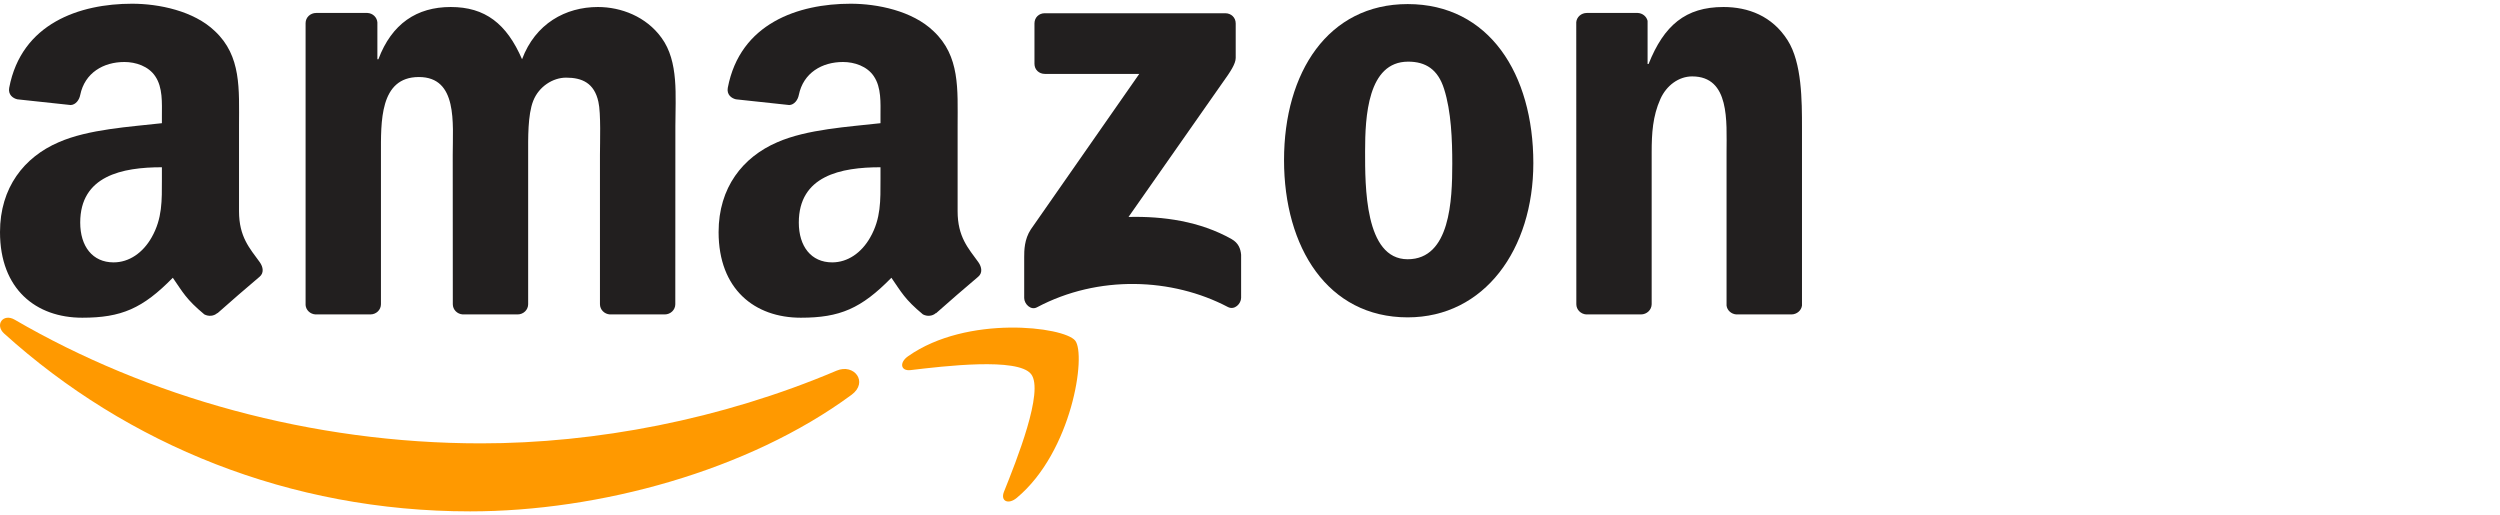
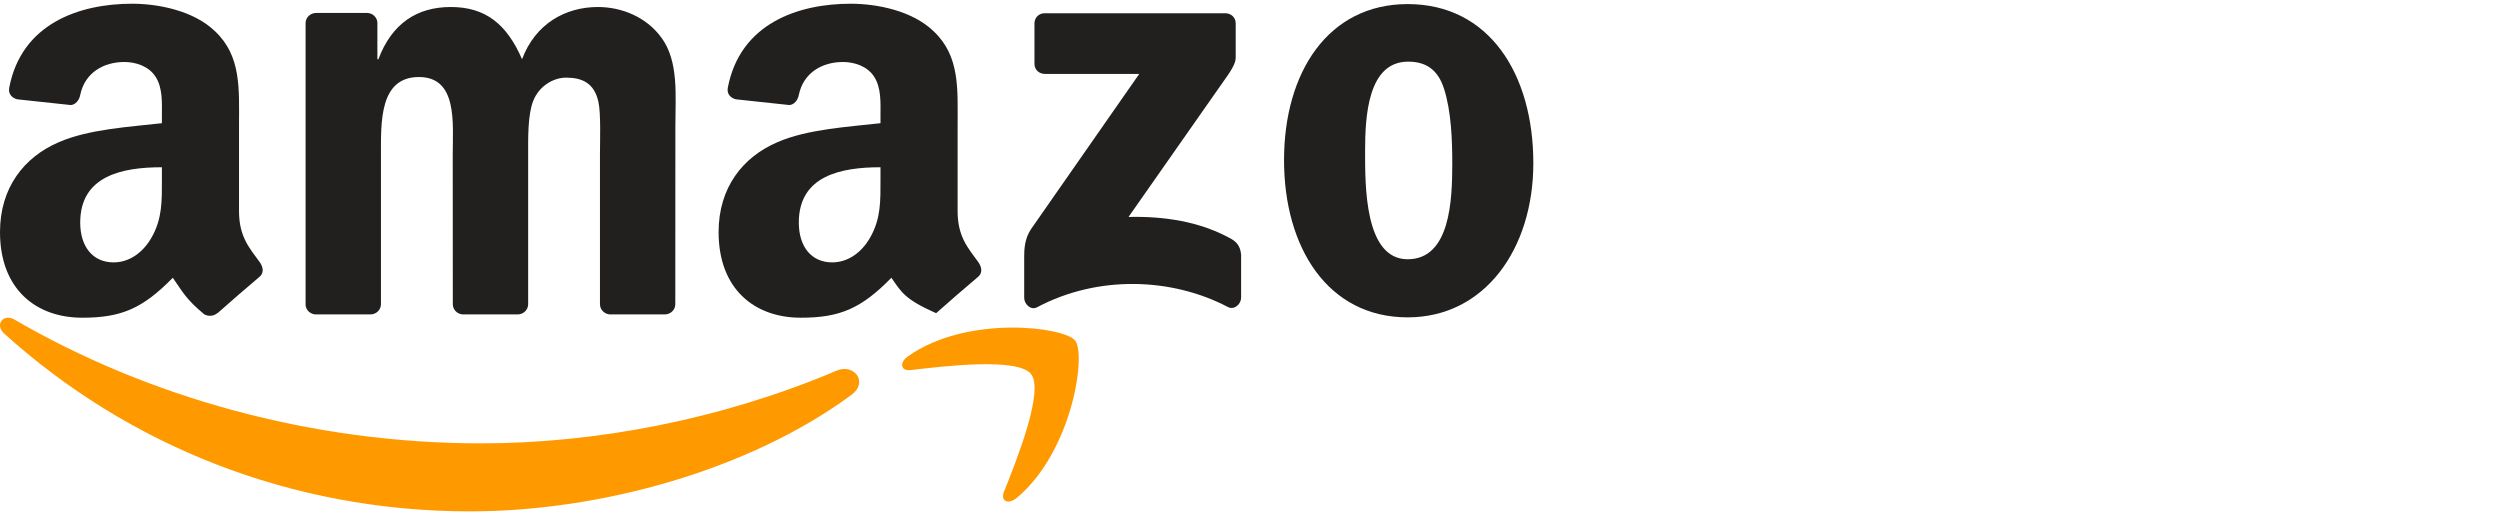
<svg xmlns="http://www.w3.org/2000/svg" width="233" height="48" viewBox="0 0 233 48" fill="none">
  <g clip-path="url(#clip0_62_648)">
    <path d="M15.089 16.697V15.588C11.387 15.588 7.476 16.38 7.476 20.745C7.476 22.956 8.621 24.454 10.588 24.454C12.028 24.454 13.317 23.568 14.131 22.128C15.139 20.356 15.089 18.692 15.089 16.697ZM20.253 29.179C19.915 29.481 19.425 29.503 19.043 29.301C17.343 27.89 17.041 27.234 16.105 25.887C13.296 28.754 11.308 29.611 7.663 29.611C3.356 29.611 0 26.953 0 21.631C0 17.475 2.254 14.644 5.459 13.261C8.24 12.037 12.122 11.821 15.089 11.482V10.82C15.089 9.602 15.183 8.162 14.47 7.11C13.843 6.167 12.648 5.778 11.596 5.778C9.644 5.778 7.901 6.779 7.476 8.853C7.39 9.314 7.051 9.768 6.59 9.79L1.621 9.257C1.203 9.163 0.742 8.825 0.857 8.184C2.002 2.162 7.44 0.347 12.309 0.347C14.801 0.347 18.056 1.01 20.023 2.897C22.515 5.223 22.277 8.328 22.277 11.706V19.686C22.277 22.084 23.271 23.136 24.207 24.432C24.539 24.893 24.611 25.448 24.193 25.794C23.149 26.665 21.29 28.286 20.268 29.193L20.253 29.179Z" fill="#221F1F" />
    <path d="M34.517 29.305H29.396C28.906 29.269 28.517 28.901 28.481 28.433V2.152C28.481 1.626 28.921 1.208 29.468 1.208H34.243C34.74 1.23 35.136 1.611 35.172 2.087V5.522H35.266C36.512 2.202 38.853 0.653 42.008 0.653C45.213 0.653 47.215 2.202 48.655 5.522C49.894 2.202 52.71 0.653 55.728 0.653C57.875 0.653 60.223 1.539 61.656 3.527C63.276 5.738 62.945 8.951 62.945 11.767L62.938 28.354C62.938 28.88 62.498 29.305 61.951 29.305H56.837C56.326 29.269 55.916 28.858 55.916 28.354V14.425C55.916 13.315 56.016 10.55 55.772 9.498C55.39 7.733 54.245 7.236 52.761 7.236C51.522 7.236 50.226 8.065 49.7 9.39C49.174 10.715 49.224 12.934 49.224 14.425V28.354C49.224 28.88 48.785 29.305 48.238 29.305H43.124C42.605 29.269 42.202 28.858 42.202 28.354L42.195 14.425C42.195 11.493 42.677 7.179 39.04 7.179C35.36 7.179 35.504 11.385 35.504 14.425V28.354C35.504 28.88 35.065 29.305 34.517 29.305Z" fill="#221F1F" />
-     <path d="M82.062 16.697V15.588C78.36 15.588 74.449 16.38 74.449 20.745C74.449 22.956 75.594 24.454 77.561 24.454C79.001 24.454 80.29 23.568 81.104 22.128C82.113 20.356 82.062 18.692 82.062 16.697ZM87.226 29.179C86.888 29.481 86.398 29.503 86.016 29.301C84.317 27.89 84.014 27.234 83.078 25.887C80.269 28.754 78.281 29.611 74.636 29.611C70.329 29.611 66.973 26.953 66.973 21.631C66.973 17.475 69.228 14.644 72.433 13.261C75.213 12.037 79.095 11.821 82.062 11.482V10.82C82.062 9.602 82.156 8.162 81.443 7.11C80.816 6.167 79.621 5.778 78.569 5.778C76.617 5.778 74.874 6.779 74.449 8.853C74.363 9.314 74.024 9.768 73.563 9.79L68.594 9.257C68.176 9.163 67.715 8.825 67.83 8.184C68.975 2.162 74.413 0.347 79.282 0.347C81.774 0.347 85.03 1.01 86.996 2.897C89.488 5.223 89.25 8.328 89.25 11.706V19.686C89.25 22.084 90.244 23.136 91.18 24.432C91.512 24.893 91.584 25.448 91.166 25.794C90.122 26.665 88.263 28.286 87.241 29.193L87.226 29.179Z" fill="#221F1F" />
+     <path d="M82.062 16.697V15.588C78.36 15.588 74.449 16.38 74.449 20.745C74.449 22.956 75.594 24.454 77.561 24.454C79.001 24.454 80.29 23.568 81.104 22.128C82.113 20.356 82.062 18.692 82.062 16.697ZM87.226 29.179C84.317 27.89 84.014 27.234 83.078 25.887C80.269 28.754 78.281 29.611 74.636 29.611C70.329 29.611 66.973 26.953 66.973 21.631C66.973 17.475 69.228 14.644 72.433 13.261C75.213 12.037 79.095 11.821 82.062 11.482V10.82C82.062 9.602 82.156 8.162 81.443 7.11C80.816 6.167 79.621 5.778 78.569 5.778C76.617 5.778 74.874 6.779 74.449 8.853C74.363 9.314 74.024 9.768 73.563 9.79L68.594 9.257C68.176 9.163 67.715 8.825 67.83 8.184C68.975 2.162 74.413 0.347 79.282 0.347C81.774 0.347 85.03 1.01 86.996 2.897C89.488 5.223 89.25 8.328 89.25 11.706V19.686C89.25 22.084 90.244 23.136 91.18 24.432C91.512 24.893 91.584 25.448 91.166 25.794C90.122 26.665 88.263 28.286 87.241 29.193L87.226 29.179Z" fill="#221F1F" />
    <path d="M96.412 5.944V2.185C96.412 1.616 96.845 1.234 97.363 1.234H114.195C114.735 1.234 115.168 1.623 115.168 2.185V5.404C115.16 5.944 114.707 6.65 113.9 7.767L105.178 20.22C108.419 20.14 111.84 20.623 114.779 22.28C115.441 22.654 115.621 23.201 115.672 23.742V27.753C115.672 28.301 115.067 28.942 114.433 28.61C109.254 25.895 102.376 25.6 96.65 28.639C96.067 28.956 95.455 28.322 95.455 27.775V23.965C95.455 23.353 95.462 22.308 96.074 21.379L106.179 6.888H97.385C96.845 6.888 96.412 6.506 96.412 5.944Z" fill="#221F1F" />
    <path d="M131.196 0.38C138.794 0.38 142.907 6.905 142.907 15.202C142.907 23.219 138.362 29.578 131.196 29.578C123.734 29.578 119.672 23.053 119.672 14.921C119.672 6.74 123.784 0.38 131.196 0.38ZM131.239 5.746C127.465 5.746 127.227 10.888 127.227 14.093C127.227 17.305 127.177 24.162 131.196 24.162C135.164 24.162 135.352 18.631 135.352 15.26C135.352 13.042 135.258 10.391 134.588 8.288C134.012 6.459 132.867 5.746 131.239 5.746Z" fill="#221F1F" />
-     <path d="M152.935 29.305H147.836C147.324 29.269 146.914 28.858 146.914 28.354L146.907 2.065C146.95 1.583 147.375 1.208 147.893 1.208H152.64C153.086 1.23 153.454 1.532 153.555 1.943V5.962H153.648C155.081 2.368 157.091 0.653 160.627 0.653C162.925 0.653 165.165 1.482 166.605 3.751C167.945 5.854 167.945 9.39 167.945 11.932V28.477C167.887 28.937 167.462 29.305 166.958 29.305H161.823C161.355 29.269 160.966 28.923 160.915 28.477V14.201C160.915 11.328 161.247 7.121 157.71 7.121C156.464 7.121 155.319 7.957 154.75 9.224C154.03 10.831 153.936 12.429 153.936 14.201V28.354C153.929 28.88 153.483 29.305 152.935 29.305Z" fill="#221F1F" />
    <path d="M79.37 36.792C69.755 43.879 55.818 47.66 43.819 47.66C26.994 47.66 11.847 41.438 0.388 31.088C-0.512 30.274 0.294 29.165 1.375 29.799C13.741 36.994 29.032 41.322 44.827 41.322C55.48 41.322 67.198 39.118 77.973 34.545C79.6 33.853 80.962 35.611 79.37 36.792Z" fill="#FF9900" />
    <path d="M96.099 34.867C94.875 33.297 87.975 34.125 84.878 34.492C83.934 34.608 83.79 33.786 84.64 33.196C90.136 29.328 99.153 30.445 100.205 31.741C101.256 33.045 99.931 42.084 94.767 46.398C93.975 47.061 93.219 46.708 93.571 45.829C94.731 42.934 97.331 36.444 96.099 34.867Z" fill="#FF9900" />
  </g>
  <defs>
    <clipPath id="clip0_62_648">
      <rect width="233" height="47.313" fill="white" transform="translate(0 0.347)" />
    </clipPath>
  </defs>
</svg>